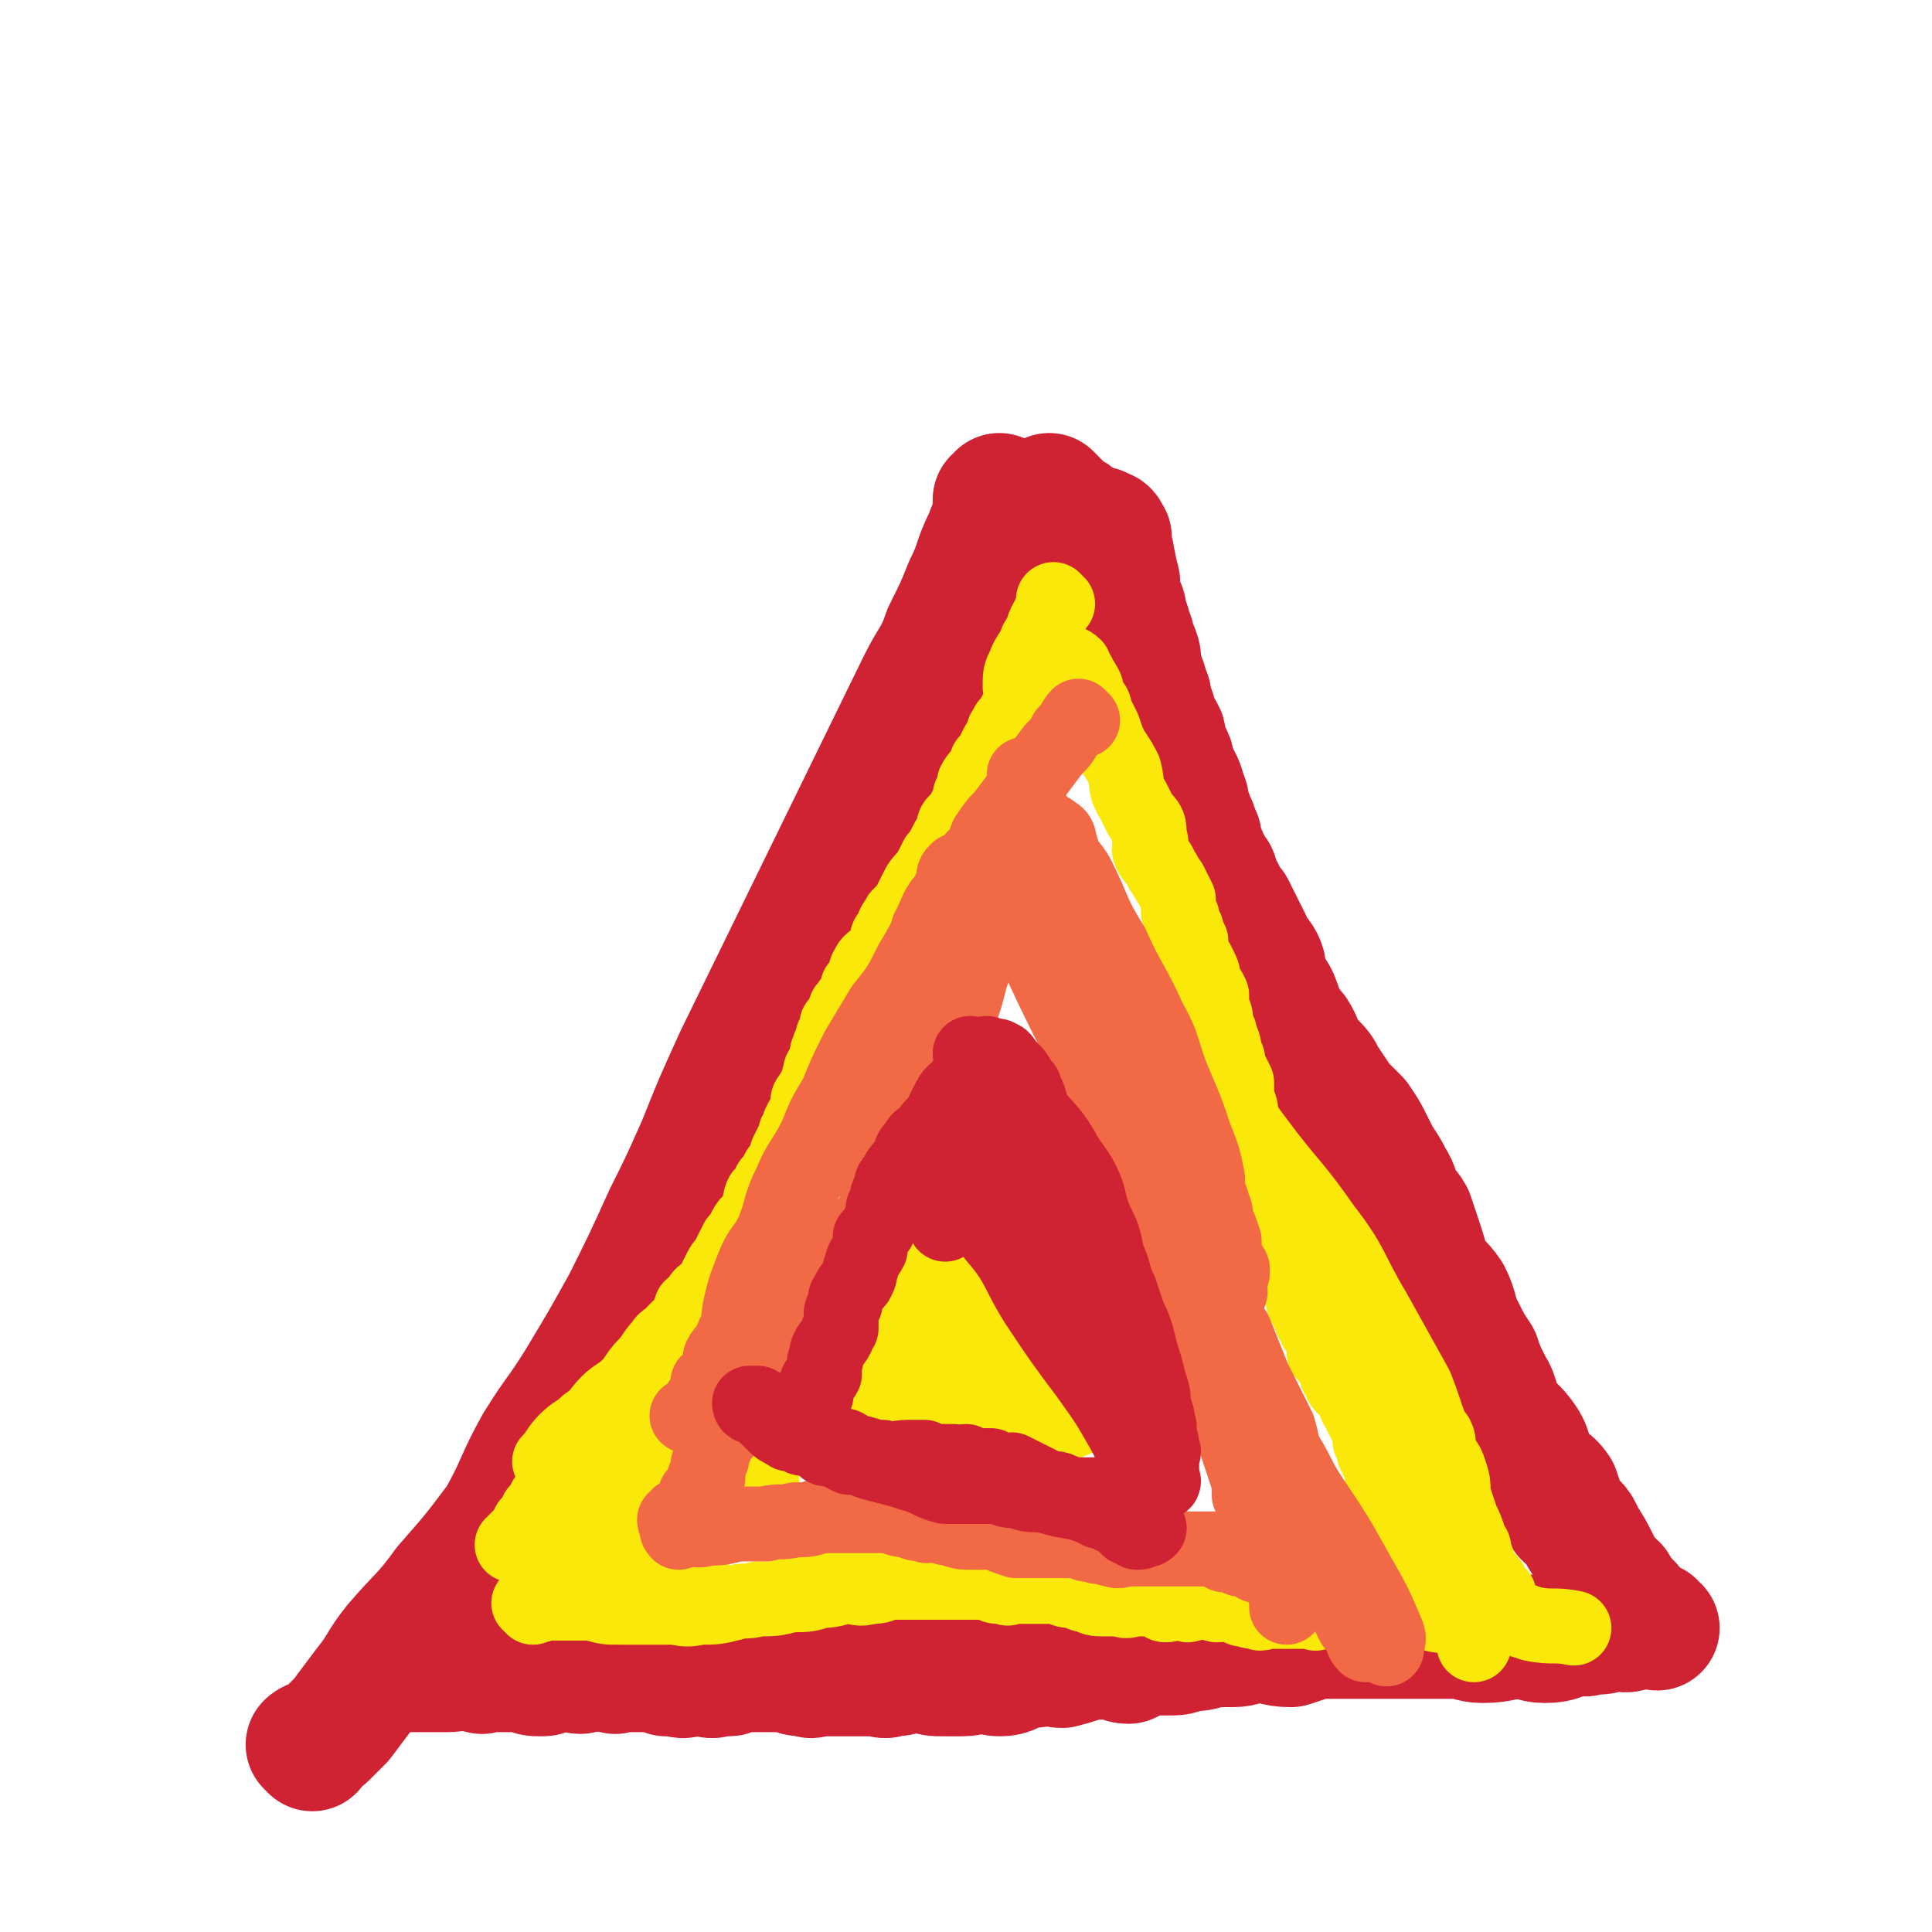
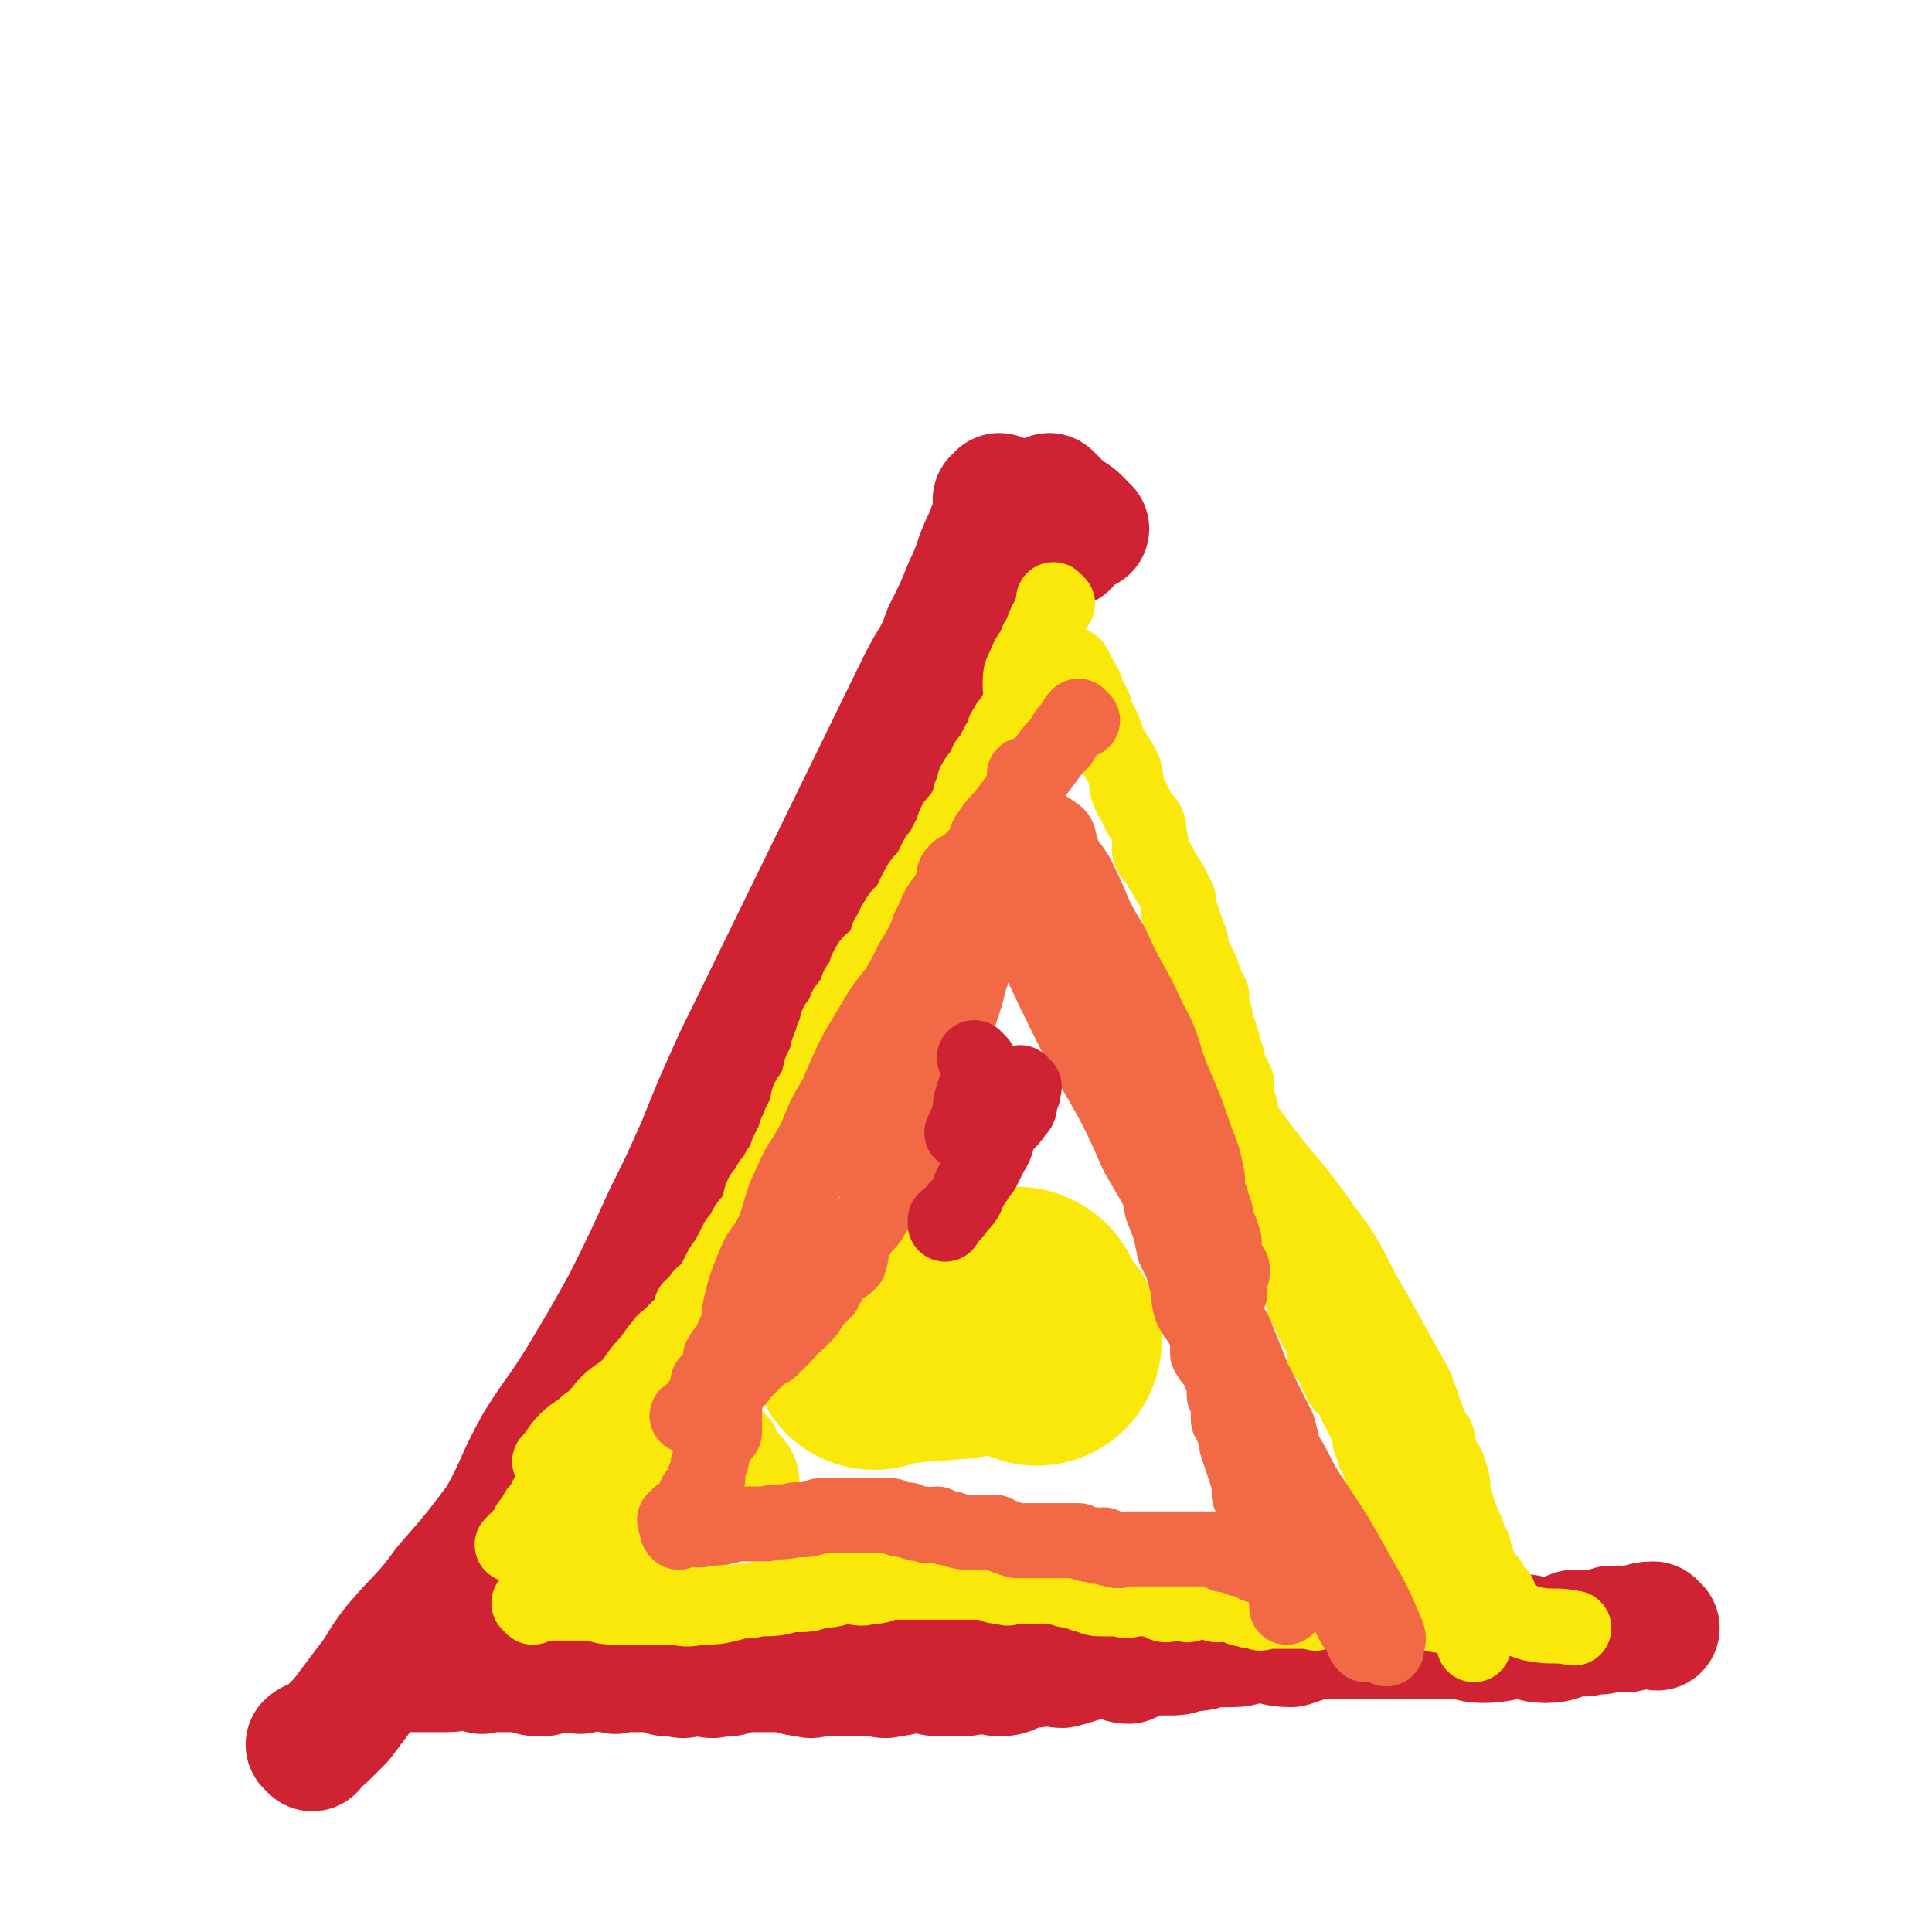
<svg xmlns="http://www.w3.org/2000/svg" viewBox="0 0 464 464" version="1.1">
  <g fill="none" stroke="#CF2233" stroke-width="30" stroke-linecap="round" stroke-linejoin="round">
    <path d="M398,391c-1,0 -1,-1 -1,-1 -3,0 -3,1 -5,1 -2,1 -2,0 -5,0 -2,1 -2,1 -5,1 -2,1 -2,0 -4,0 -3,1 -3,2 -7,2 -3,0 -3,-1 -6,-1 -4,0 -4,1 -9,1 -3,0 -3,-1 -7,-1 -4,0 -4,0 -7,0 -5,0 -5,0 -9,0 -5,0 -5,0 -9,0 -4,0 -4,0 -8,0 -3,1 -3,1 -6,2 -4,0 -4,-1 -8,-1 -3,0 -3,1 -6,1 -3,0 -3,0 -5,0 -3,1 -3,1 -6,1 -2,1 -2,1 -5,1 -2,0 -2,0 -5,0 -2,1 -2,1 -4,2 -2,0 -2,-1 -4,-1 -3,0 -3,0 -5,0 -4,1 -3,1 -7,2 -2,0 -2,-1 -3,-1 -3,1 -3,1 -6,1 -3,1 -3,2 -6,2 -2,0 -2,-1 -4,-1 -2,0 -2,1 -5,1 -2,0 -2,0 -4,0 -3,0 -3,0 -5,-1 -2,0 -2,0 -4,0 -2,1 -2,1 -4,1 -2,1 -2,0 -3,0 -2,0 -2,0 -4,0 -1,0 -1,0 -3,0 -2,0 -2,0 -4,0 -1,0 -1,0 -3,0 -2,0 -2,1 -3,0 -3,0 -2,0 -5,-1 -1,0 -1,0 -3,0 -2,0 -2,0 -4,0 -2,0 -2,0 -4,0 -2,0 -2,1 -3,1 -1,0 -1,0 -3,0 -1,1 -2,0 -3,0 -1,0 -1,0 -3,0 -1,0 -2,1 -3,0 -2,0 -2,0 -3,0 -2,-1 -3,-1 -5,-1 -2,0 -2,0 -3,0 -1,0 -1,0 -3,0 -1,0 -1,1 -2,0 -1,0 -1,0 -3,-1 -1,0 -1,1 -2,1 -1,0 -1,0 -2,0 -1,1 -1,0 -2,0 -2,0 -2,0 -3,0 -1,0 -1,0 -3,0 -1,1 -1,1 -2,1 -2,0 -2,0 -4,-1 -1,0 -1,0 -3,0 -2,0 -2,0 -4,0 -1,0 -1,0 -2,0 -1,0 -1,1 -2,0 -1,0 -1,-1 -3,-1 -1,0 -1,0 -2,0 -1,1 -1,1 -3,1 -1,0 -1,0 -2,0 -1,0 -1,0 -2,0 -1,0 -1,0 -2,0 -1,0 -1,0 -2,0 0,0 0,0 0,0 -1,0 -1,0 -2,0 0,0 0,0 -1,0 0,0 0,0 0,0 -1,0 -1,0 -1,0 -1,0 -1,0 -1,0 -1,0 -1,0 -1,0 -1,0 -1,1 -1,0 -1,0 0,0 0,-1 " />
-     <path d="M394,389c-1,0 -1,-1 -1,-1 -1,0 0,0 -1,-1 0,-1 0,-1 -1,-2 -2,-2 -2,-2 -3,-4 -2,-2 -3,-2 -4,-5 -2,-4 -2,-4 -4,-7 -1,-3 -2,-3 -4,-5 -1,-3 -1,-3 -2,-6 -2,-3 -3,-2 -5,-5 -2,-3 -1,-4 -3,-7 -2,-3 -3,-3 -5,-6 -2,-3 -1,-4 -3,-7 -2,-4 -2,-4 -3,-7 -2,-3 -2,-3 -4,-7 -2,-4 -1,-4 -3,-8 -2,-3 -3,-3 -5,-6 -1,-4 -1,-4 -2,-7 -1,-3 -1,-3 -2,-6 -1,-2 -2,-2 -3,-4 -1,-2 0,-2 -2,-5 -1,-2 -1,-2 -3,-5 -1,-2 -1,-2 -2,-4 -1,-2 -1,-2 -3,-5 -2,-2 -2,-2 -4,-4 -2,-3 -2,-3 -4,-6 -1,-2 -1,-2 -3,-4 -2,-2 -2,-2 -3,-5 -1,-2 -1,-2 -2,-3 -2,-3 -2,-3 -3,-6 -1,-3 -2,-3 -3,-5 -1,-3 0,-3 -1,-5 -1,-2 -2,-2 -3,-5 -1,-2 -1,-2 -2,-4 -1,-2 -1,-2 -2,-4 -1,-1 -1,-1 -2,-3 -1,-2 -1,-2 -2,-4 0,-1 0,-1 -1,-2 0,-1 -1,-1 -1,-2 -1,-1 0,-1 -1,-2 0,-1 0,0 -1,-1 0,-2 0,-2 0,-3 -1,-1 0,-1 -1,-2 0,-1 0,-1 -1,-1 0,-1 0,-1 0,-2 -1,-2 -1,-2 -1,-3 0,-1 0,-1 -1,-3 0,-1 0,-1 -1,-3 0,0 0,0 -1,-1 0,-1 0,-1 -1,-2 0,-1 1,-1 0,-2 0,-1 0,0 -1,-1 0,-1 0,-1 -1,-3 0,-1 1,-1 0,-2 0,-1 -1,-1 -2,-2 0,-2 0,-2 0,-3 -1,-2 -1,-2 -1,-3 0,-1 0,-1 -1,-3 0,-1 0,-1 -1,-3 0,-1 0,-1 -1,-3 0,-1 1,-1 0,-2 0,-1 0,-1 -1,-2 0,-2 0,-2 -1,-4 0,-1 0,-1 -1,-3 0,-2 0,-2 -1,-3 0,-2 0,-2 -1,-3 0,-2 1,-2 0,-3 0,-2 0,-1 -1,-3 0,0 1,-1 0,-1 0,-1 0,-1 0,-2 -1,-1 -1,-1 -1,-2 0,0 0,0 0,-1 0,-1 1,-1 0,-1 0,-2 -1,-1 -2,-2 " />
    <path d="M75,420c0,0 -1,-1 -1,-1 1,-1 3,-1 4,-2 2,-2 2,-2 4,-4 3,-4 3,-4 6,-8 4,-5 3,-5 7,-10 6,-7 7,-7 12,-14 7,-8 7,-8 13,-16 5,-9 4,-9 9,-18 5,-8 5,-7 10,-15 6,-10 6,-10 11,-19 5,-10 5,-10 10,-21 4,-8 4,-8 8,-17 4,-10 4,-10 9,-21 22,-45 22,-45 44,-90 3,-6 4,-6 6,-12 3,-6 3,-6 5,-11 3,-6 2,-6 5,-12 1,-3 2,-4 2,-7 1,0 0,2 0,1 0,0 0,-1 0,-3 1,0 1,0 1,0 1,0 0,0 0,-1 0,0 0,0 0,0 " />
    <path d="M256,131c0,0 0,0 -1,-1 -1,0 -1,0 -1,0 -1,-1 -1,-1 -2,-2 -1,-1 -1,-1 -3,-1 -1,-1 -1,-1 -3,-1 " />
    <path d="M261,127c0,0 -1,0 -1,-1 0,0 0,0 -1,-1 -1,-1 -1,-1 -3,-2 -1,-1 -1,-1 -2,-2 -1,-1 -1,-1 -2,-2 " />
  </g>
  <g fill="none" stroke="#FAE80B" stroke-width="60" stroke-linecap="round" stroke-linejoin="round">
    <path d="M249,322c0,0 -1,-1 -1,-1 " />
    <path d="M245,316c0,0 0,-1 -1,-1 0,0 0,0 -1,1 -2,0 -2,0 -5,1 -3,1 -3,2 -6,3 -3,1 -4,0 -8,1 -2,0 -2,0 -5,0 -2,1 -2,0 -5,0 -2,1 -2,1 -4,2 " />
  </g>
  <g fill="none" stroke="#FAE80B" stroke-width="30" stroke-linecap="round" stroke-linejoin="round">
    <path d="M173,350c0,0 -1,-1 -1,-1 0,0 1,1 1,2 0,0 -1,0 -1,0 -1,0 -1,0 -2,0 0,1 0,1 0,1 -1,1 -1,1 -2,1 0,1 0,0 0,0 " />
    <path d="M177,356c0,0 0,-1 -1,-1 0,0 0,1 0,1 -1,1 -1,0 -2,1 -1,1 -1,1 -2,2 -1,1 -1,1 -3,2 -3,3 -3,3 -6,5 -3,2 -4,1 -7,3 -4,3 -4,3 -9,6 -3,2 -3,1 -6,3 -1,0 -1,0 -1,0 " />
  </g>
  <g fill="none" stroke="#FAE80B" stroke-width="18" stroke-linecap="round" stroke-linejoin="round">
    <path d="M254,145c0,0 -1,-1 -1,-1 0,0 1,1 0,2 0,1 -1,1 -1,2 -2,3 -1,3 -3,6 -1,3 -2,3 -3,6 -1,2 -1,2 -1,5 " />
    <path d="M255,162c0,0 -1,-1 -1,-1 0,0 0,0 -1,1 0,0 0,0 -1,1 -2,1 -2,1 -4,3 -1,1 -1,1 -2,3 -1,1 -1,1 -2,2 -1,2 -1,2 -2,3 -1,2 -1,1 -1,3 -1,1 -1,1 -2,3 -1,2 -1,2 -2,3 -1,3 -2,3 -3,5 0,2 0,2 -1,3 0,2 0,2 -1,3 -1,2 -1,2 -2,3 -1,1 -1,1 -1,3 -1,1 -1,1 -2,3 -1,2 -1,2 -2,3 -1,2 -1,2 -2,4 -2,2 -2,2 -3,4 -1,2 -1,2 -2,4 -1,1 -1,1 -2,2 -1,2 -1,1 -2,4 -1,1 -1,1 -1,3 -1,1 -1,1 -2,3 -2,1 -2,1 -3,3 0,1 0,1 0,2 -1,1 -1,1 -2,2 0,1 0,1 0,2 -1,1 -2,1 -2,3 -1,0 -1,0 -1,1 -1,2 -1,2 -2,3 0,2 0,2 -1,3 0,1 1,1 1,1 -1,1 -2,1 -2,2 -1,2 0,2 0,3 -1,1 -1,1 -1,1 -1,1 -1,1 -1,2 -1,2 0,2 -1,3 0,1 -1,1 -1,2 -1,1 -1,1 -1,2 0,1 0,1 0,2 -1,1 -1,1 -2,3 0,1 0,1 0,1 -1,1 -1,1 -1,2 -1,2 -1,2 -2,4 0,1 0,1 0,2 -1,1 -1,1 -2,2 -1,2 -1,2 -2,3 -1,2 -1,2 -2,3 -1,2 0,3 -1,5 -1,1 -2,1 -3,3 -1,2 -1,2 -2,3 -1,2 -1,2 -2,4 -1,2 -1,1 -2,3 -1,2 -1,2 -2,4 -1,2 -2,1 -3,3 -1,2 -1,2 -2,4 -2,2 -2,2 -4,4 -1,2 -2,1 -3,3 -2,2 -2,3 -4,5 -2,2 -2,3 -4,5 -2,2 -3,2 -5,4 -2,2 -2,3 -5,5 -2,2 -3,2 -5,4 -2,2 -2,3 -4,5 0,0 0,0 0,0 " />
    <path d="M167,315c0,0 -1,-1 -1,-1 0,1 0,1 0,3 -1,1 -1,1 -2,3 -1,2 -1,2 -3,4 -2,4 -2,4 -5,7 -2,2 -2,2 -3,5 -2,2 -2,2 -4,4 -2,2 -2,1 -4,3 -2,1 -1,2 -3,3 -2,2 -2,2 -3,3 -1,2 -1,2 -2,3 -1,2 -1,2 -2,4 -1,1 -1,1 -2,2 -1,1 -1,1 -2,2 0,1 0,1 0,2 -1,1 -1,0 -2,1 0,0 0,1 0,1 -1,1 -1,1 -2,2 0,0 0,1 0,1 -1,1 -1,1 -1,1 -1,1 -1,1 -2,2 0,0 0,0 -1,1 " />
    <path d="M152,357c0,0 0,-1 -1,-1 0,0 0,1 -1,2 0,1 0,1 0,2 -1,1 -1,1 -1,3 -1,2 -1,2 -1,3 0,2 0,2 0,3 0,2 -1,2 0,3 0,2 1,2 1,4 0,2 -1,2 -2,3 " />
    <path d="M128,386c0,0 -1,-1 -1,-1 0,0 1,0 2,0 1,1 1,0 2,0 2,0 2,0 4,0 4,0 4,0 7,0 4,1 3,1 7,1 3,0 3,0 5,0 4,0 4,0 7,0 3,0 3,1 7,0 4,0 4,0 8,-1 3,-1 3,0 6,-1 4,0 4,0 8,-1 4,0 4,0 7,-1 4,0 4,-1 7,-1 2,0 2,1 5,0 2,0 2,0 4,-1 2,0 2,0 4,0 3,0 3,0 5,0 2,0 2,0 4,0 1,0 1,0 2,0 2,0 2,0 3,0 2,0 2,0 4,0 1,0 1,0 2,0 2,1 2,1 3,1 1,0 1,0 2,0 0,1 0,0 1,0 1,0 1,0 1,0 2,0 2,0 3,0 1,0 1,0 2,0 1,0 1,0 2,0 2,0 2,0 3,0 2,1 2,1 4,1 2,1 2,1 3,1 2,1 2,1 4,1 2,0 2,0 4,0 2,1 2,0 4,0 1,0 1,0 1,0 2,0 2,0 3,0 1,0 1,0 2,0 0,1 0,1 0,1 1,1 2,0 3,0 1,0 1,0 2,0 1,0 1,1 2,0 0,0 0,0 1,-1 1,0 1,0 2,0 0,0 0,0 0,0 1,1 1,1 2,1 2,1 2,0 3,0 0,0 0,0 1,0 1,0 1,0 2,0 0,1 0,1 1,1 0,1 1,0 1,0 1,1 1,1 3,1 1,1 1,0 1,0 1,0 1,0 2,0 1,0 1,0 2,0 1,0 1,0 2,0 1,0 1,0 2,0 0,0 0,0 1,0 0,0 0,0 1,0 0,0 0,0 1,0 0,0 0,0 1,0 1,0 1,1 1,0 1,0 1,0 1,-1 1,0 1,0 2,0 1,0 1,0 2,0 0,0 0,0 1,0 1,0 1,0 2,0 1,0 1,0 2,0 0,0 0,0 0,0 2,0 2,0 3,0 2,0 2,0 4,0 2,1 2,1 5,2 2,0 2,-1 5,-1 2,1 2,1 5,1 2,1 2,0 4,0 1,0 1,0 2,0 1,0 1,0 2,0 1,0 1,0 2,0 0,0 0,0 0,0 1,0 1,0 2,0 1,0 1,0 2,0 3,1 3,1 6,2 5,1 5,0 10,1 " />
    <path d="M257,160c0,0 -1,-1 -1,-1 0,0 1,0 2,1 0,0 -1,1 -1,1 1,1 1,0 2,1 0,0 -1,0 -1,1 1,1 2,0 2,1 1,1 1,2 1,3 1,2 2,2 2,4 1,2 1,2 2,4 1,3 1,3 2,5 2,3 2,3 3,5 1,4 0,4 2,7 1,2 1,2 2,4 2,2 2,2 2,5 1,2 0,2 0,3 1,3 2,2 3,5 1,1 1,2 2,3 1,2 1,2 2,4 0,1 0,2 0,3 1,1 1,1 1,3 1,1 1,1 1,2 0,1 0,1 1,2 0,1 0,1 0,3 1,1 1,1 2,3 1,2 1,2 1,4 1,1 1,1 2,3 0,1 0,1 0,3 1,2 1,2 1,4 1,2 1,2 1,3 1,2 1,2 1,4 1,1 1,2 1,3 1,2 1,2 2,4 0,2 0,2 0,4 1,2 1,2 1,4 1,2 1,2 1,4 1,2 1,2 1,5 1,2 1,2 2,5 0,3 0,3 1,6 2,4 2,3 3,7 1,3 1,3 2,5 2,4 2,4 3,7 1,3 1,2 2,5 0,1 0,1 1,2 0,2 1,1 1,3 1,1 1,1 1,2 1,1 1,1 2,2 0,2 0,2 0,4 1,1 1,1 2,2 1,2 1,2 1,3 1,1 1,1 1,2 1,2 2,1 3,3 1,1 0,2 1,3 1,2 1,2 2,4 1,1 1,1 2,3 0,1 -1,1 -1,1 1,2 1,2 1,3 1,1 1,1 1,2 1,2 1,2 1,4 1,1 1,1 2,3 1,1 1,1 1,2 1,2 1,2 2,3 0,1 0,1 0,1 0,1 0,1 0,2 1,0 1,0 1,1 1,0 1,1 1,1 1,2 1,2 1,3 1,1 1,1 2,2 0,1 0,1 0,2 1,1 1,1 1,1 1,1 1,1 1,1 1,1 0,1 1,2 0,1 1,1 1,2 1,0 1,0 1,1 0,1 1,1 1,1 0,1 0,1 0,2 1,0 1,0 1,0 1,1 1,1 1,1 0,1 0,1 0,2 1,0 1,0 1,0 1,1 0,1 0,2 1,0 1,0 2,0 0,1 0,1 0,1 1,1 0,1 0,1 1,1 1,0 1,0 1,1 0,1 0,2 0,0 0,0 0,1 " />
    <path d="M286,252c0,0 -1,-1 -1,-1 0,0 0,1 0,2 1,0 2,0 2,1 3,3 3,4 6,8 5,7 5,7 11,15 7,9 7,8 14,18 7,9 6,10 12,20 5,9 5,9 10,18 2,5 2,6 4,11 1,1 1,1 1,1 1,2 0,2 0,3 1,3 2,2 3,5 1,3 1,3 1,6 1,3 1,3 2,6 1,2 1,2 2,5 1,2 1,1 1,3 1,2 1,2 1,4 1,1 1,1 2,2 1,1 1,1 1,2 1,1 1,1 2,2 " />
-     <path d="M298,274c0,0 -1,-1 -1,-1 0,0 1,0 2,1 0,0 -1,0 -1,1 1,1 1,1 1,2 2,2 2,2 4,5 3,4 3,4 6,9 6,9 6,9 11,18 5,7 5,7 9,14 4,6 4,6 7,13 2,3 4,4 4,5 1,1 -1,-1 -2,-1 0,1 1,2 1,3 1,2 1,2 1,3 0,1 0,1 0,2 " />
  </g>
  <g fill="none" stroke="#F26946" stroke-width="18" stroke-linecap="round" stroke-linejoin="round">
    <path d="M260,173c0,0 -1,-1 -1,-1 -1,1 -1,2 -3,4 -1,2 -1,2 -3,4 -3,4 -3,4 -6,8 -3,4 -3,4 -6,8 -2,2 -2,2 -4,5 -1,3 -1,3 -3,5 -2,4 -2,4 -4,7 -2,3 -2,2 -4,4 -2,3 -1,3 -3,6 " />
    <path d="M247,187c0,0 -1,-1 -1,-1 0,0 0,1 0,2 1,1 1,1 0,1 0,2 0,2 -1,4 -1,2 -1,2 -2,5 -1,3 0,3 -2,7 -1,3 -1,3 -2,6 -1,3 -1,3 -2,6 0,2 0,2 -1,5 0,3 0,4 -1,7 -1,3 -1,3 -2,6 -1,4 -1,4 -2,7 -1,3 -1,3 -2,5 -1,3 0,3 -1,5 -1,3 -1,3 -2,5 -1,3 -1,3 -2,5 -1,3 -1,2 -1,4 -1,3 -1,3 -2,5 -1,2 -1,2 -2,3 -1,2 -1,2 -2,4 0,1 0,1 -1,3 -1,2 -1,2 -2,4 -1,1 -2,1 -3,3 -1,1 0,2 -1,3 -1,2 -1,2 -3,4 -1,2 -1,1 -2,3 -1,2 0,2 -1,5 -2,2 -2,1 -4,3 -1,2 -1,2 -2,4 -1,1 -1,1 -3,3 -1,2 -1,2 -3,4 -2,2 -2,1 -3,3 -2,2 -2,2 -4,4 -2,1 -2,1 -4,3 -1,1 -1,1 -2,2 -2,2 -1,2 -3,3 -1,1 -2,1 -3,2 -1,1 0,1 -1,2 -1,1 -1,1 -2,1 -1,0 -1,0 -2,0 0,1 0,1 0,1 -1,1 -1,2 -2,2 0,1 0,0 -1,0 " />
    <path d="M231,210c0,0 -1,-1 -1,-1 -1,1 -1,1 -1,3 -1,2 -1,2 -2,4 -1,2 -1,2 -3,5 -2,5 -2,5 -5,10 -3,6 -3,6 -7,11 -3,5 -3,5 -6,10 -3,6 -3,6 -5,11 -3,5 -3,5 -5,10 -3,6 -4,6 -6,11 -3,6 -2,6 -4,11 -2,5 -3,4 -5,9 -2,5 -2,5 -3,9 -1,4 0,4 -2,8 -1,3 -2,3 -3,5 0,1 0,1 0,2 -1,2 -1,2 -2,3 0,1 0,1 -1,1 " />
    <path d="M225,248c0,0 -1,-1 -1,-1 0,0 0,1 -1,2 -1,1 -1,0 -3,2 -1,2 -1,2 -3,4 -2,2 -2,2 -4,4 -2,2 -2,3 -4,5 -2,2 -2,2 -4,4 -3,3 -3,3 -5,5 -2,4 -2,4 -5,7 -1,3 -1,3 -3,5 -1,3 -1,3 -2,6 -2,3 -2,3 -4,6 -1,3 0,3 -2,5 0,2 -1,1 -1,2 -1,2 -1,2 -1,3 0,2 0,2 0,3 -1,2 -2,2 -2,4 -1,2 -1,2 -2,5 -1,2 0,2 -1,5 0,2 -1,2 -1,4 -1,3 -1,3 -1,6 -1,3 -1,3 -1,5 0,2 0,2 0,5 -1,1 -2,1 -2,3 -1,1 -1,1 -1,3 0,1 -1,1 -1,2 0,2 0,2 0,3 -1,0 -1,0 -1,1 0,1 0,1 0,1 0,1 0,1 0,1 -1,0 -1,0 -2,1 0,0 0,0 0,1 0,1 0,1 0,2 -1,0 -1,0 -1,1 -1,0 -1,1 -1,1 -1,1 -2,0 -2,0 0,1 1,2 1,2 -1,0 -1,-1 -2,-1 0,1 1,1 1,2 0,0 -1,0 0,1 0,0 0,-1 1,-1 3,0 3,1 6,0 3,0 3,0 7,-1 3,0 3,0 7,0 3,-1 3,0 7,-1 3,0 3,0 6,-1 2,0 2,0 4,0 2,0 2,0 4,0 2,0 2,0 5,0 2,0 2,0 4,0 2,1 2,1 4,1 2,1 2,1 4,1 1,1 1,0 3,0 2,1 2,1 3,1 3,1 3,1 5,1 3,0 3,0 6,0 2,1 2,1 5,2 2,0 2,0 4,0 2,0 2,0 4,0 2,0 2,0 4,0 2,0 2,0 3,0 2,1 2,1 4,1 1,1 1,0 2,0 1,1 1,1 2,1 2,1 2,0 4,0 2,0 2,0 3,0 3,0 3,0 5,0 2,0 2,0 3,0 2,0 2,0 3,0 2,0 2,0 3,0 1,0 1,0 1,0 1,0 1,0 2,0 1,0 1,0 1,0 1,1 1,1 2,1 0,1 0,0 1,0 0,0 0,0 1,0 0,0 0,0 0,0 1,1 1,1 1,1 1,1 1,0 2,0 1,0 1,0 2,0 1,1 0,2 1,2 0,0 0,0 1,-1 0,0 0,0 1,0 0,1 0,1 0,1 1,1 1,0 1,0 1,0 1,0 2,0 0,0 0,0 0,0 1,0 1,1 1,0 1,0 0,0 0,-1 0,0 0,0 0,-1 0,-1 0,-1 0,-1 0,-1 0,-1 0,-2 0,-2 1,-2 0,-3 0,-3 -1,-3 -2,-6 -1,-5 -1,-5 -2,-9 -2,-5 -2,-5 -3,-9 -2,-6 -1,-6 -3,-12 -1,-5 -1,-5 -3,-10 -2,-8 -3,-8 -6,-16 -3,-7 -3,-7 -6,-14 -2,-5 -3,-5 -4,-9 -2,-3 -2,-3 -3,-7 -1,-2 -1,-2 -2,-4 -1,-3 -1,-3 -2,-6 0,-2 0,-2 -1,-5 0,-3 0,-3 -1,-5 -1,-4 -2,-4 -3,-7 -1,-3 0,-3 0,-6 -1,-2 -2,-2 -2,-5 -1,-1 0,-1 -1,-3 0,-1 1,-1 0,-1 0,-1 -1,-1 -1,-2 0,0 0,0 0,-1 1,0 1,0 0,0 0,-1 0,-1 -1,-2 0,-1 0,-1 0,-1 0,-1 0,-1 -1,-2 0,-1 0,-1 -1,-1 0,-1 0,-1 0,-1 -1,-1 -1,-1 -1,-2 -1,-1 -1,-1 -2,-2 0,0 0,0 0,-1 -1,-1 -1,-1 -1,-2 0,-1 0,-1 -1,-2 0,0 -1,0 -1,-1 0,0 1,-1 0,-1 0,0 -1,1 -1,1 0,-1 0,-1 0,-2 0,0 0,0 0,-1 0,0 1,0 0,0 0,-1 0,-1 -1,-1 0,-1 0,-1 0,-1 0,-1 0,-1 0,-1 0,0 1,0 0,0 0,-1 0,-1 0,-1 -1,-1 -1,-1 -1,-2 0,-1 0,-1 0,-2 0,0 1,0 0,0 0,-1 -1,0 -1,0 0,-1 0,-1 0,-2 1,0 1,0 0,-1 0,0 0,0 -1,0 -1,-1 -1,-1 -1,-2 -1,-1 -1,-1 -1,-2 -1,-1 -1,0 -1,-1 -1,0 -1,0 -1,-1 0,0 0,-1 0,-1 1,0 0,1 0,2 1,0 1,-1 2,0 0,0 0,1 0,1 1,1 2,0 2,1 1,0 0,1 0,1 2,1 3,1 4,2 2,1 1,2 2,4 1,4 2,3 4,7 4,8 3,8 8,16 4,9 5,9 9,18 4,7 3,8 6,15 3,7 3,7 5,13 2,5 2,5 3,10 0,2 0,2 0,4 1,1 1,1 1,2 1,2 1,2 1,4 1,2 1,2 2,5 0,1 0,1 0,3 1,1 0,1 0,2 1,1 2,1 2,2 0,1 0,1 -1,2 0,0 0,0 0,1 0,0 0,0 0,1 0,0 0,0 0,1 0,0 1,0 0,1 0,0 -1,0 -1,1 0,0 0,0 0,1 0,0 0,0 0,1 0,0 0,0 0,1 0,0 -1,0 -1,0 0,-1 -1,0 -1,-1 -3,-6 -3,-6 -6,-12 -6,-13 -6,-13 -13,-25 -6,-14 -7,-14 -14,-27 -6,-12 -6,-12 -12,-25 -2,-3 -2,-2 -3,-5 -1,-1 -1,-1 -1,-1 0,-1 0,-1 0,-2 0,-1 0,-1 0,-1 0,-2 0,-2 0,-3 0,-1 0,-1 0,-2 0,-2 0,-2 0,-3 1,-1 1,-1 1,-1 1,-2 0,-2 0,-3 1,-1 1,-1 2,-2 0,0 -1,0 -1,0 1,-1 2,-1 2,-2 0,0 -1,0 -1,-1 1,0 1,0 2,1 1,0 1,0 2,1 1,1 0,1 1,2 2,4 3,3 5,7 2,5 1,5 3,10 2,6 2,6 4,11 2,6 2,6 4,12 2,6 2,6 3,12 2,6 2,6 3,12 1,6 1,6 3,12 2,5 2,5 3,11 2,5 2,5 3,10 2,4 2,4 3,8 1,3 0,3 1,6 1,2 1,2 2,3 1,2 1,2 2,4 0,2 0,2 0,4 1,2 2,2 3,5 1,2 1,2 1,5 1,2 1,2 1,4 0,1 0,1 0,2 1,1 1,1 1,2 1,2 1,2 1,4 1,3 1,3 2,6 1,3 1,3 1,6 1,2 1,2 2,4 1,2 1,2 2,4 0,1 0,1 0,2 1,1 1,0 1,1 1,2 1,2 1,3 1,1 0,1 0,2 1,1 1,1 1,2 1,1 1,1 2,2 0,0 -1,0 -1,1 0,0 0,0 0,1 1,0 1,0 1,0 0,1 0,1 0,1 0,0 0,0 0,1 0,0 0,0 0,1 0,1 0,1 0,2 " />
    <path d="M292,311c0,0 -1,-1 -1,-1 0,0 0,1 0,2 1,0 1,0 1,1 1,2 1,2 2,3 1,3 2,2 3,5 2,5 2,5 4,10 3,6 3,6 6,12 2,7 1,8 4,15 4,10 4,10 9,20 2,6 2,6 5,12 1,1 1,1 2,2 0,1 0,2 1,3 0,0 0,0 1,0 " />
    <path d="M301,341c0,0 -1,-1 -1,-1 0,0 1,0 1,0 1,1 1,1 2,2 2,3 3,3 5,6 4,6 3,6 7,12 6,9 6,9 11,18 4,7 4,7 7,14 1,2 0,2 0,4 " />
  </g>
  <g fill="none" stroke="#CF2233" stroke-width="18" stroke-linecap="round" stroke-linejoin="round">
    <path d="M235,255c0,0 -1,-1 -1,-1 0,0 1,1 1,1 1,1 1,2 0,3 0,2 0,2 -1,4 -1,3 -1,3 -1,5 -1,3 -1,3 -2,5 " />
    <path d="M246,261c0,0 -1,-1 -1,-1 0,0 0,1 0,2 1,0 1,1 0,1 0,3 0,3 -1,4 -2,3 -2,2 -4,5 -1,2 0,2 -2,5 -1,2 -1,2 -2,4 -2,2 -1,2 -3,4 -1,3 -1,3 -3,5 -1,2 -2,2 -3,3 0,0 0,0 0,1 " />
-     <path d="M234,254c0,0 -1,-1 -1,-1 0,0 1,0 2,1 0,0 0,0 -1,1 0,1 0,1 -1,2 -1,2 -1,2 -2,4 -1,1 -2,1 -3,3 -1,2 -1,2 -2,4 -1,2 -2,2 -3,4 -2,2 -2,1 -3,3 -2,2 -1,2 -2,4 -2,2 -2,2 -3,4 -1,1 -1,1 -1,3 -1,1 -1,1 -1,3 -1,1 -1,1 -1,3 -1,2 -1,2 -1,3 -1,1 -1,1 -2,2 0,1 0,2 0,3 -1,2 -2,2 -2,4 -1,1 0,2 -1,3 0,1 -1,1 -2,3 -1,2 -1,1 -1,3 -1,2 -1,2 -1,3 0,1 0,1 0,3 -1,1 -1,1 -1,2 -1,2 -2,2 -2,3 -1,1 0,2 -1,3 0,1 0,1 0,3 -1,2 -2,1 -2,3 -1,1 0,1 0,2 -1,1 -1,1 -2,2 0,0 1,0 1,1 0,0 0,0 0,1 0,0 0,0 0,1 0,0 -1,1 0,1 0,0 0,0 0,0 1,1 1,1 1,2 0,1 -1,1 0,1 0,1 0,1 1,1 0,1 0,1 0,1 0,0 -1,0 0,1 0,0 0,0 1,0 0,1 0,1 1,1 1,0 1,0 2,0 1,1 1,1 3,2 1,0 1,-1 3,-1 3,1 3,1 5,1 3,1 3,0 6,0 2,0 2,0 4,0 2,1 2,1 4,1 1,0 1,0 3,0 2,1 2,0 3,0 2,1 2,1 3,1 2,0 2,0 3,0 2,1 1,1 3,2 1,0 1,-1 2,-1 2,1 2,1 4,2 2,1 2,1 4,2 2,1 2,0 4,1 2,1 1,2 3,2 2,1 2,0 3,0 2,1 1,2 3,3 0,0 1,-1 1,-1 1,1 0,1 1,1 1,1 1,0 2,0 0,1 -1,1 -1,1 1,1 1,0 2,0 1,1 0,1 1,1 1,1 1,0 2,0 0,1 -1,2 -1,2 1,0 1,0 2,-1 0,0 1,0 1,0 0,1 -1,1 -1,2 1,0 1,0 2,-1 0,0 0,1 1,0 0,0 0,0 -1,-1 -2,-1 -2,0 -5,-1 -4,-2 -4,-2 -8,-3 -5,-2 -6,-1 -11,-3 -4,-1 -4,-1 -8,-2 -4,-1 -4,-1 -8,-2 -3,0 -3,0 -6,-1 -2,0 -2,0 -4,-1 -3,0 -3,0 -5,-1 -5,-1 -5,-1 -9,-2 -3,0 -2,-1 -5,-1 -3,-1 -2,-2 -5,-2 -2,-1 -2,0 -4,-1 -1,0 -1,0 -2,-1 -1,0 -1,0 -2,0 0,0 0,1 -1,0 0,0 1,0 1,-1 -1,0 -1,0 -2,0 0,0 0,0 -1,0 0,0 0,1 -1,0 0,0 0,0 0,0 -2,-1 -2,-1 -3,-2 -1,-1 -1,-1 -2,-2 0,-1 0,-1 -1,-1 -1,-1 -1,0 -1,-1 -1,0 0,-1 0,-1 -1,0 -2,0 -2,0 0,1 1,1 2,1 1,0 1,0 2,0 2,1 1,2 3,3 1,0 1,0 2,1 2,1 2,2 3,3 3,1 3,0 7,2 3,1 3,1 6,2 3,2 3,2 7,3 4,1 4,1 7,2 4,1 4,2 8,3 2,0 2,0 5,0 2,0 2,0 4,0 2,0 2,0 4,0 2,1 2,1 4,1 3,1 3,1 6,1 4,1 4,0 7,0 2,0 2,0 3,0 2,0 2,0 3,0 1,0 1,0 2,0 1,0 1,0 2,0 1,0 1,0 1,0 1,0 1,0 2,0 0,0 0,0 1,0 0,0 0,0 1,0 0,0 0,1 1,0 0,0 0,0 1,-1 0,0 -1,-1 -1,-1 0,-3 1,-3 0,-5 0,-3 0,-3 -2,-6 -1,-3 -1,-3 -2,-6 -2,-3 -2,-3 -3,-7 -2,-4 -2,-4 -3,-8 -1,-2 -1,-2 -2,-5 -1,-3 -1,-3 -2,-5 -1,-4 -1,-4 -2,-7 -1,-3 -1,-3 -3,-6 -1,-2 -1,-2 -2,-5 -1,-2 -1,-2 -2,-5 -1,-2 -1,-2 -2,-4 0,-1 0,-2 0,-3 -1,-3 -1,-2 -2,-5 -2,-2 -2,-2 -3,-5 -1,-2 -1,-2 -2,-5 0,-1 0,-1 -1,-3 -1,-1 -1,-1 -2,-2 0,-1 0,-1 -1,-2 0,0 0,0 0,0 -1,-1 0,-1 -1,-2 0,-1 1,-1 0,-2 0,-1 0,-1 -1,-2 0,0 0,0 0,-1 1,-1 0,-1 0,-1 0,0 0,-1 0,-1 1,0 1,-1 2,-1 0,0 1,1 1,1 1,0 1,-1 2,0 1,0 1,1 2,2 2,2 2,2 3,4 2,3 2,3 3,7 3,4 4,4 7,9 2,4 3,4 5,8 2,4 1,4 3,9 2,4 2,4 3,9 2,4 1,4 3,8 1,3 1,3 2,6 2,4 2,5 3,9 1,3 1,3 2,7 1,3 1,3 1,6 1,2 1,2 1,4 1,1 0,1 0,2 1,2 1,2 1,4 1,1 0,1 0,1 0,1 0,1 0,2 0,1 0,1 0,2 0,0 0,0 0,1 0,0 0,0 0,1 0,0 1,1 0,1 0,0 0,0 -1,-1 -1,-1 -1,-1 -2,-2 -1,-1 -1,-2 -2,-3 -1,-1 -1,-1 -1,-2 -2,-2 -2,-2 -3,-4 -4,-7 -4,-7 -9,-14 -6,-8 -6,-8 -12,-17 -5,-8 -4,-9 -10,-16 -5,-8 -6,-7 -10,-14 -2,-2 -1,-3 -1,-5 -1,0 -1,0 -2,-1 " />
  </g>
</svg>